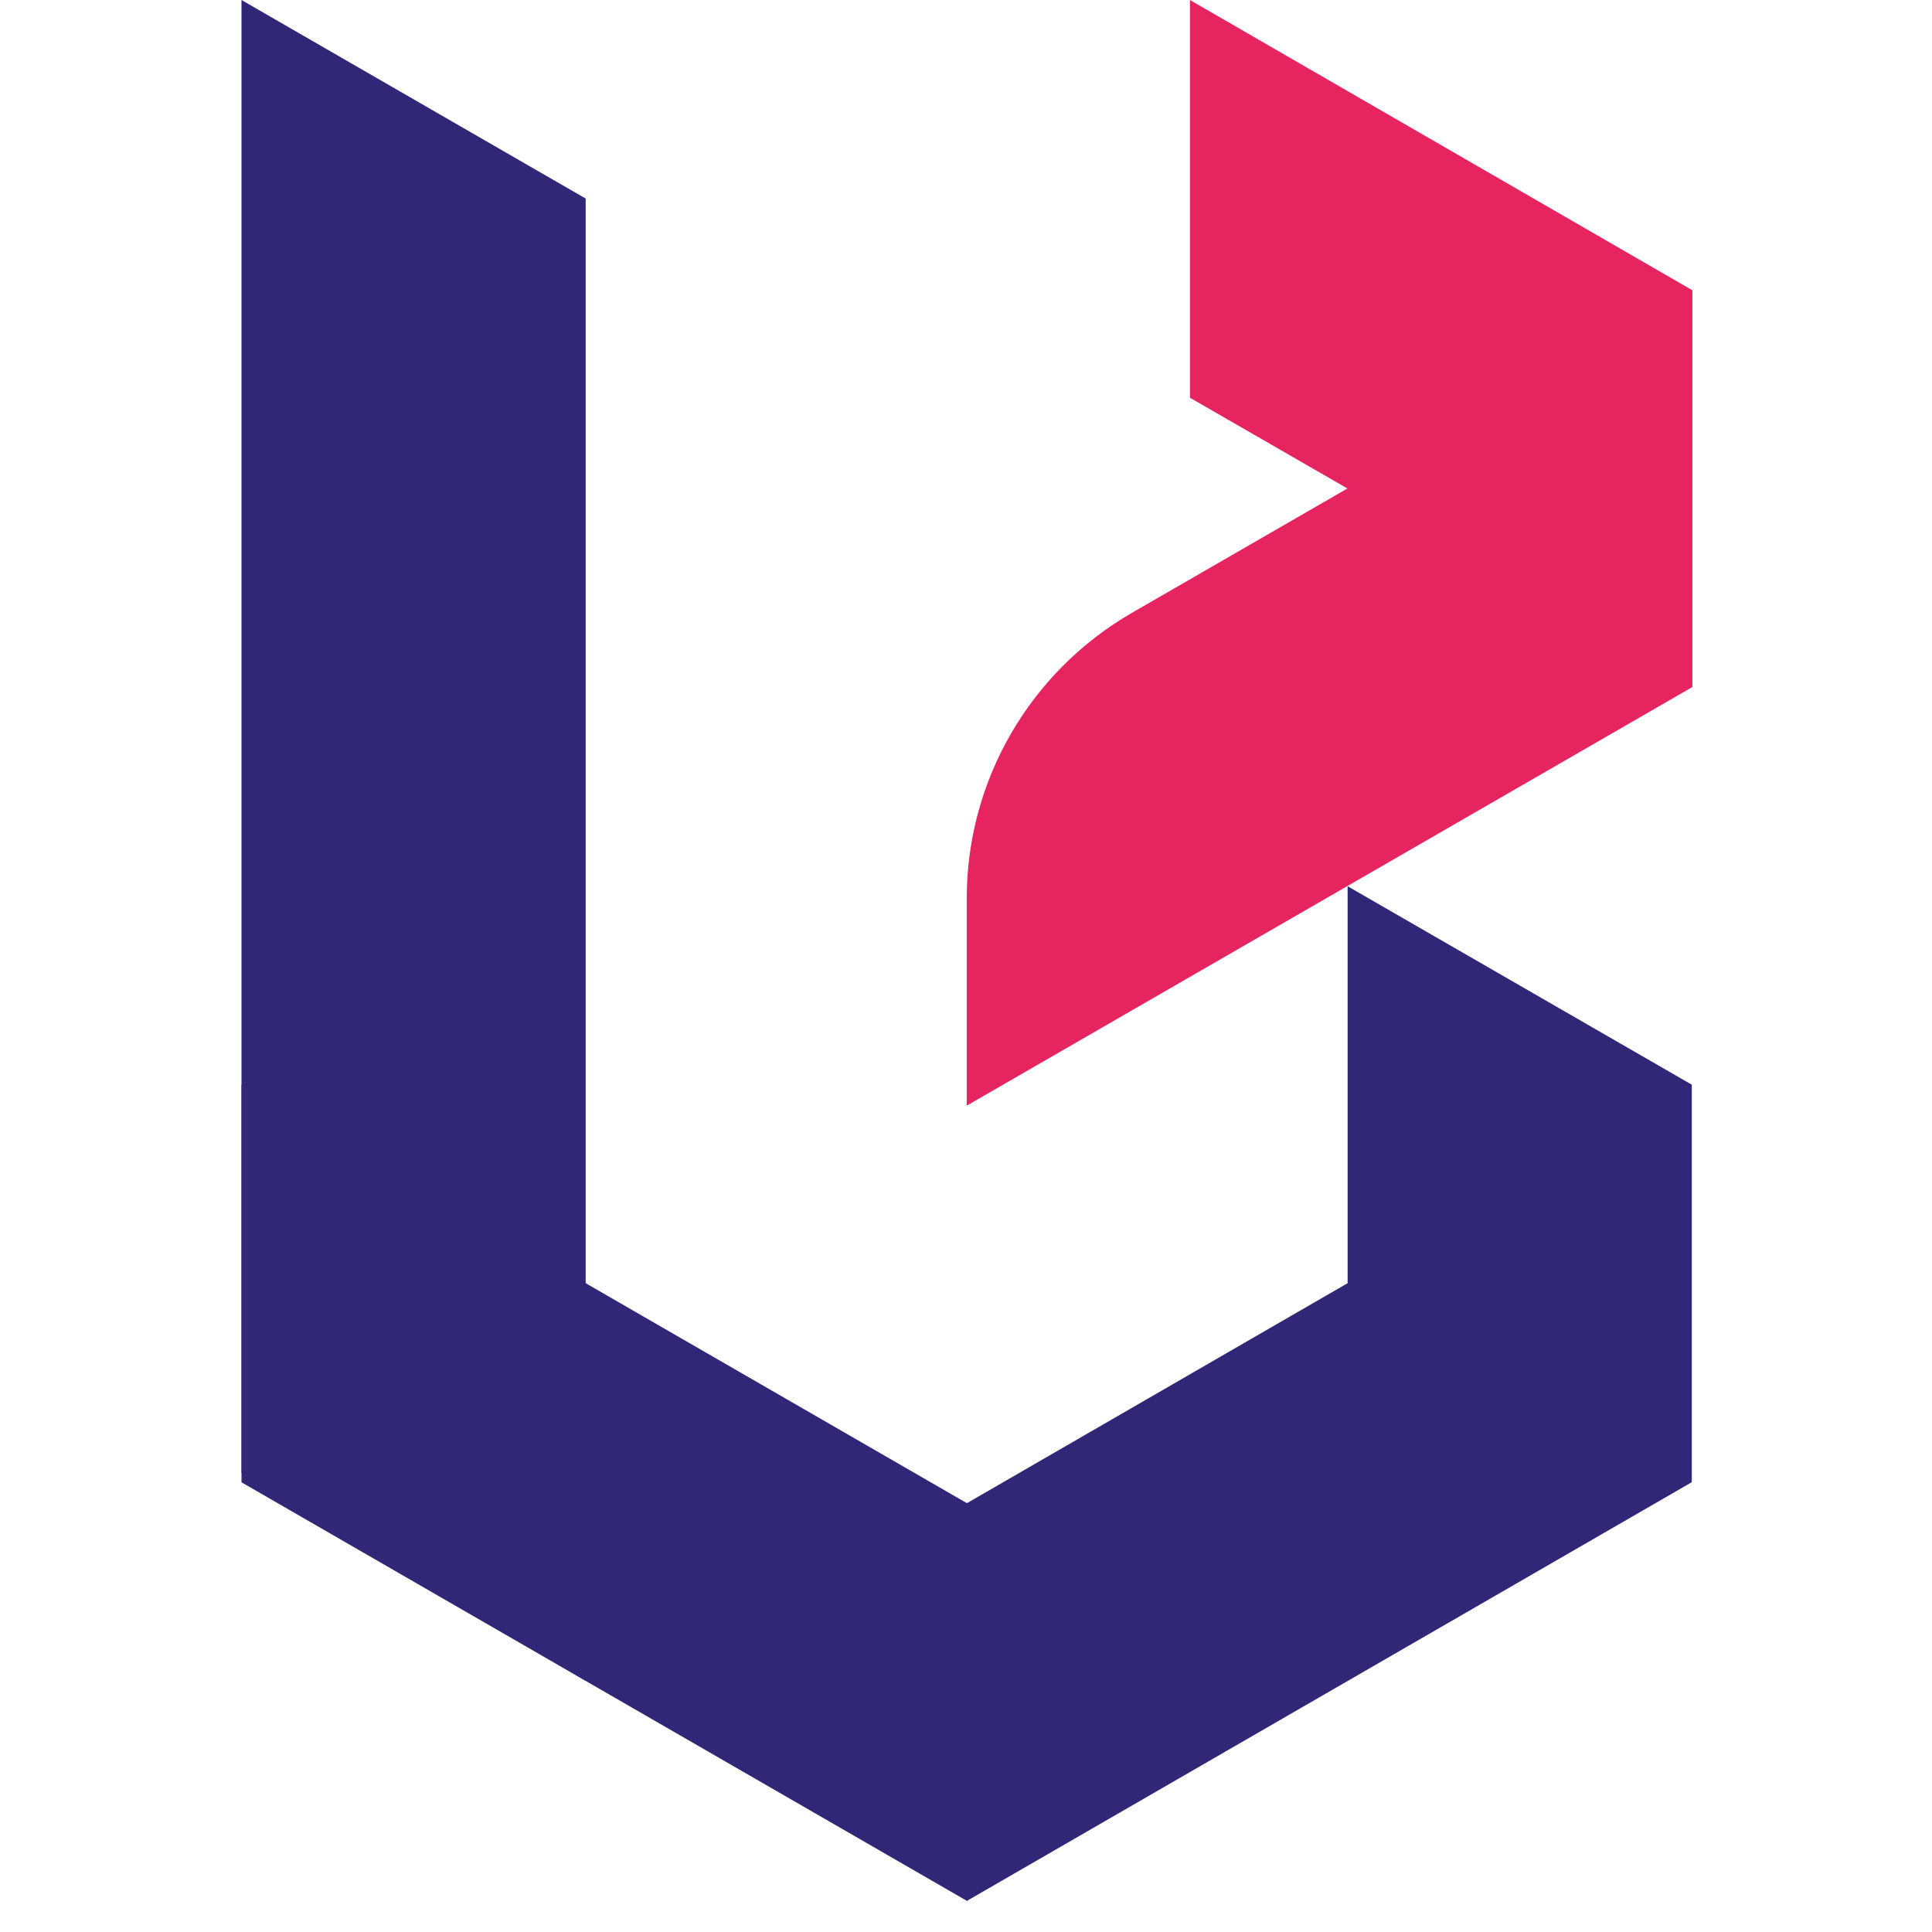
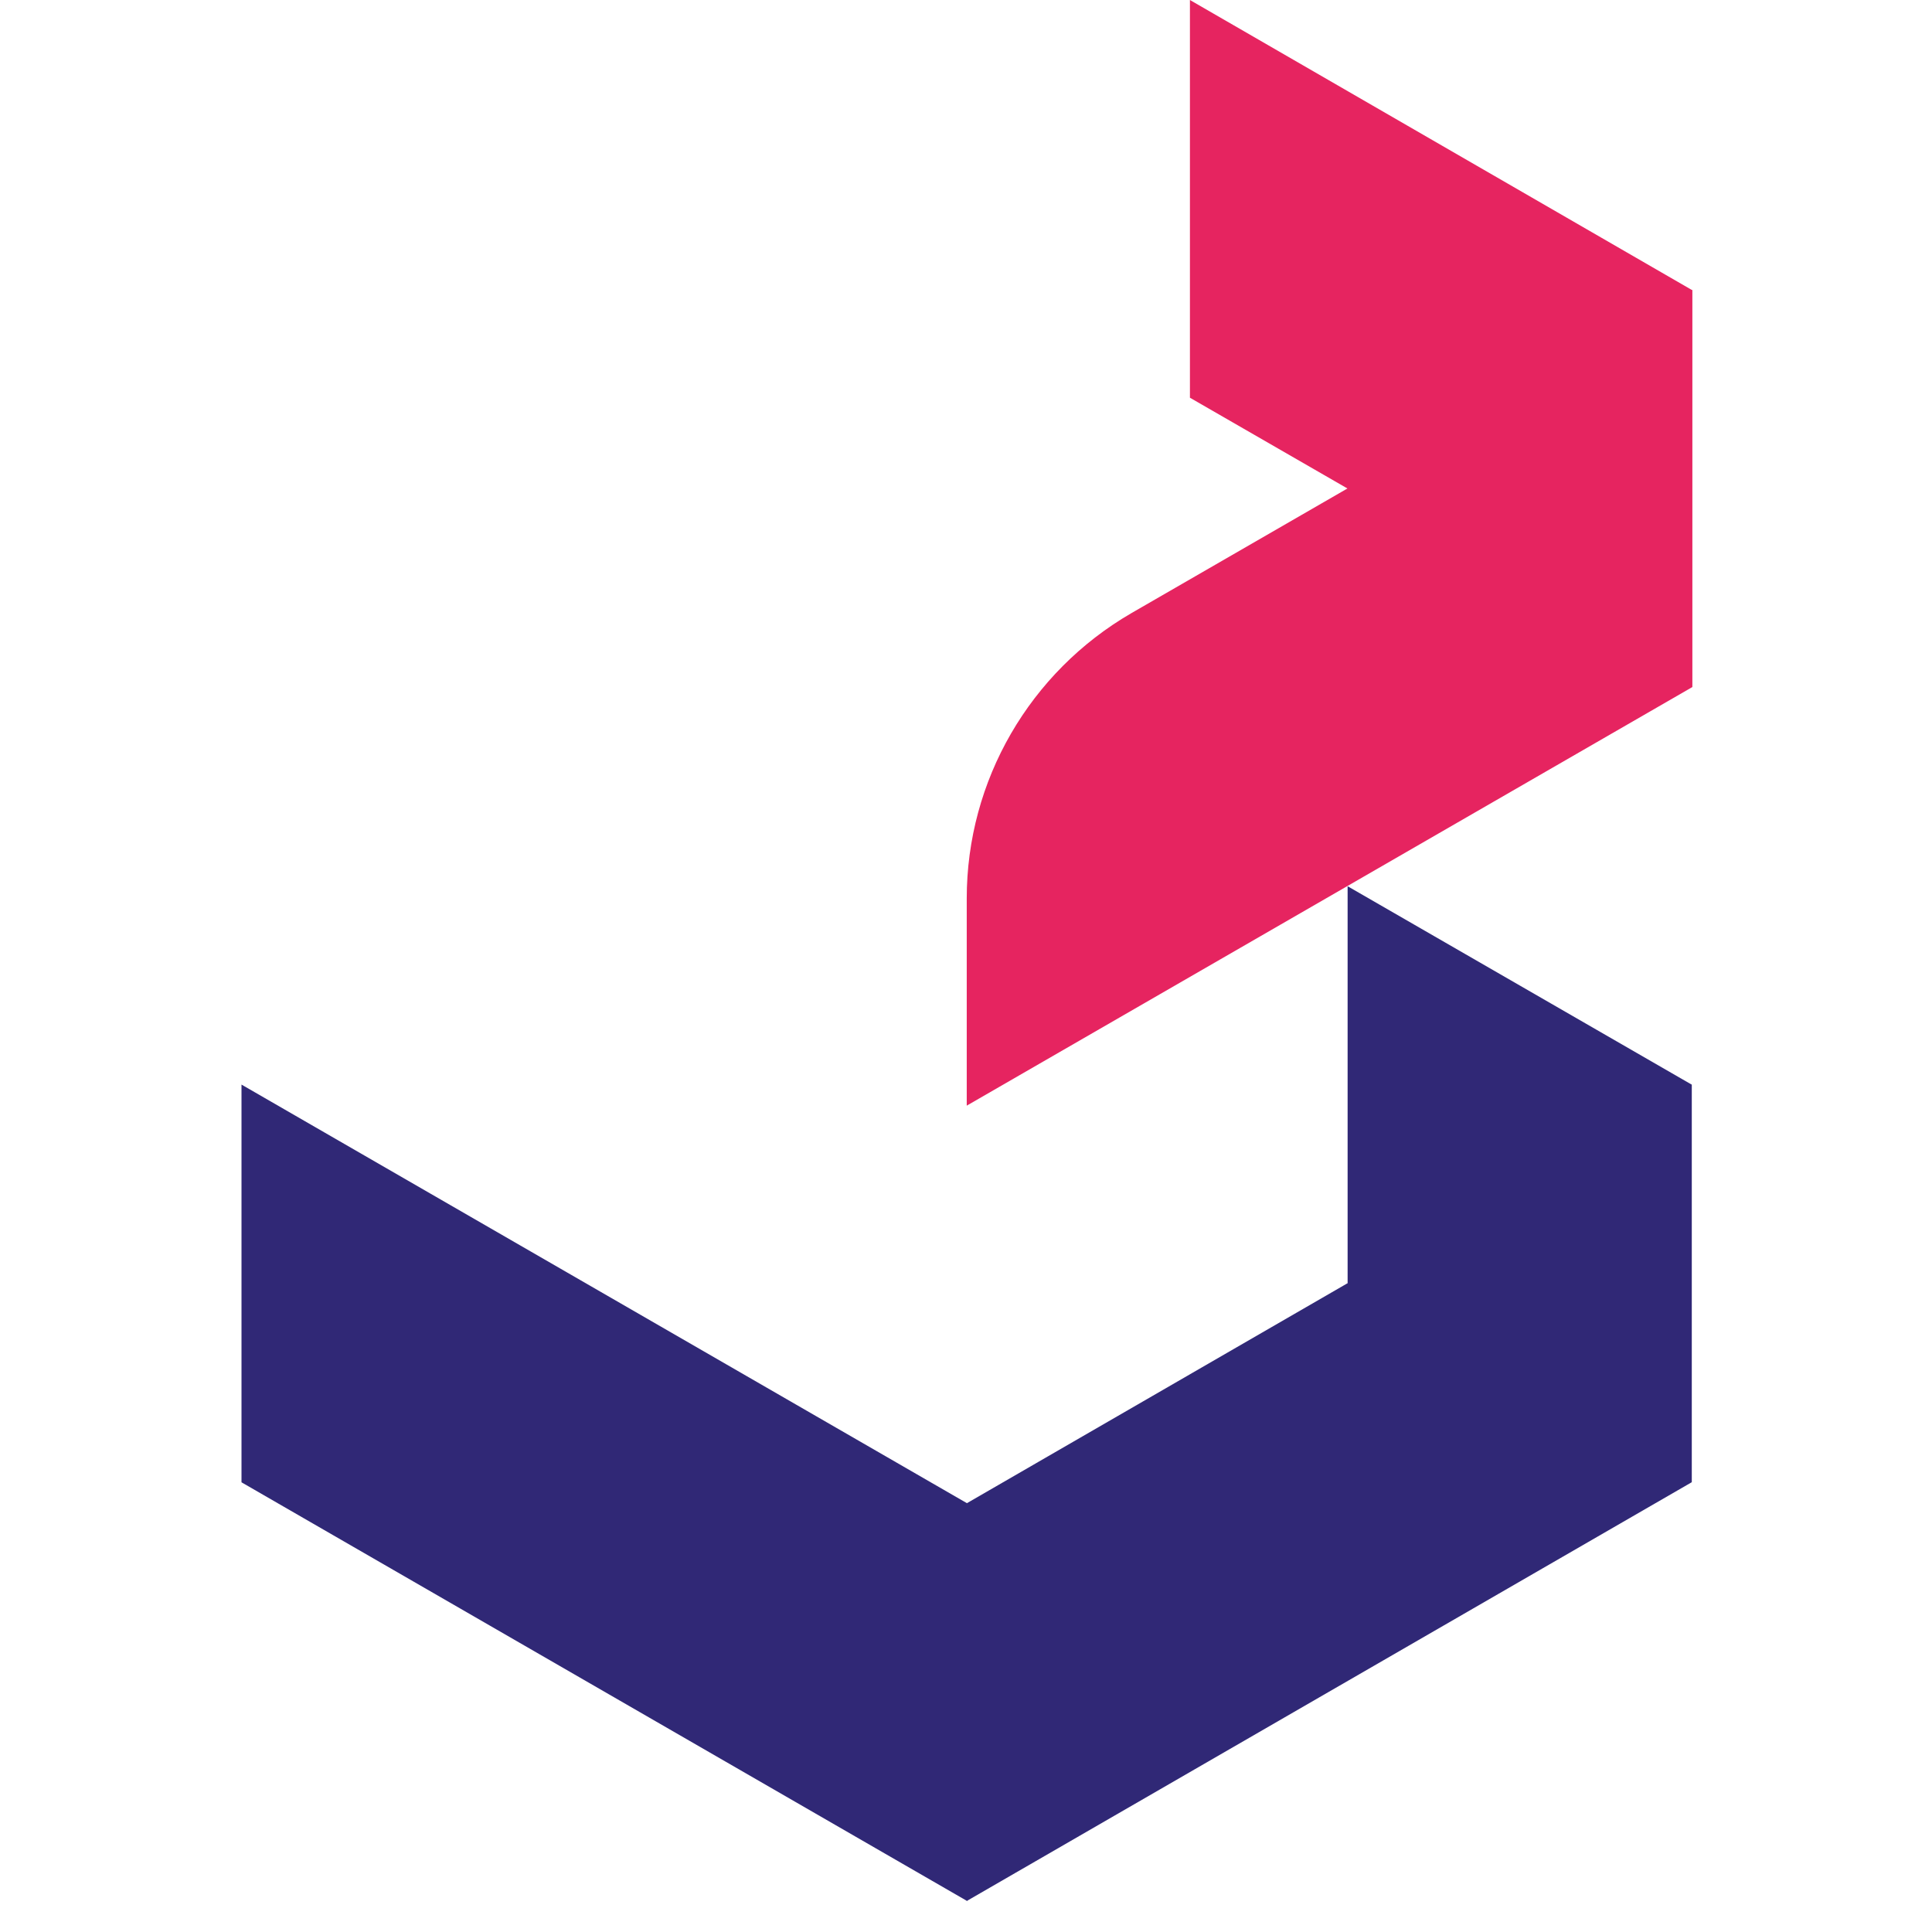
<svg xmlns="http://www.w3.org/2000/svg" width="21" height="21" viewBox="11 0 21 21" fill="none">
  <g clip-path="url(#clip0_209_804)">
    <path d="M29.389 16.113L25.648 13.948V9.633L29.389 11.79V16.113Z" fill="#302876" />
    <path d="M29.387 11.789L29.269 11.855L21.508 16.34V20.663L29.387 16.112V11.789Z" fill="#302876" />
-     <path d="M13.625 0V16.009L17.366 18.27V2.158L13.625 0Z" fill="#302876" />
    <path d="M21.512 20.663L13.625 16.112V11.789L21.512 16.34V20.663Z" fill="#302876" />
    <path d="M29.39 7.467L23.934 4.323V0L29.39 3.152V7.467Z" fill="#E62460" />
    <path d="M29.387 3.152L29.269 3.219L23.297 6.665C22.193 7.306 21.508 8.484 21.508 9.765V12.018L29.395 7.468V3.152H29.387Z" fill="#E62460" />
  </g>
</svg>